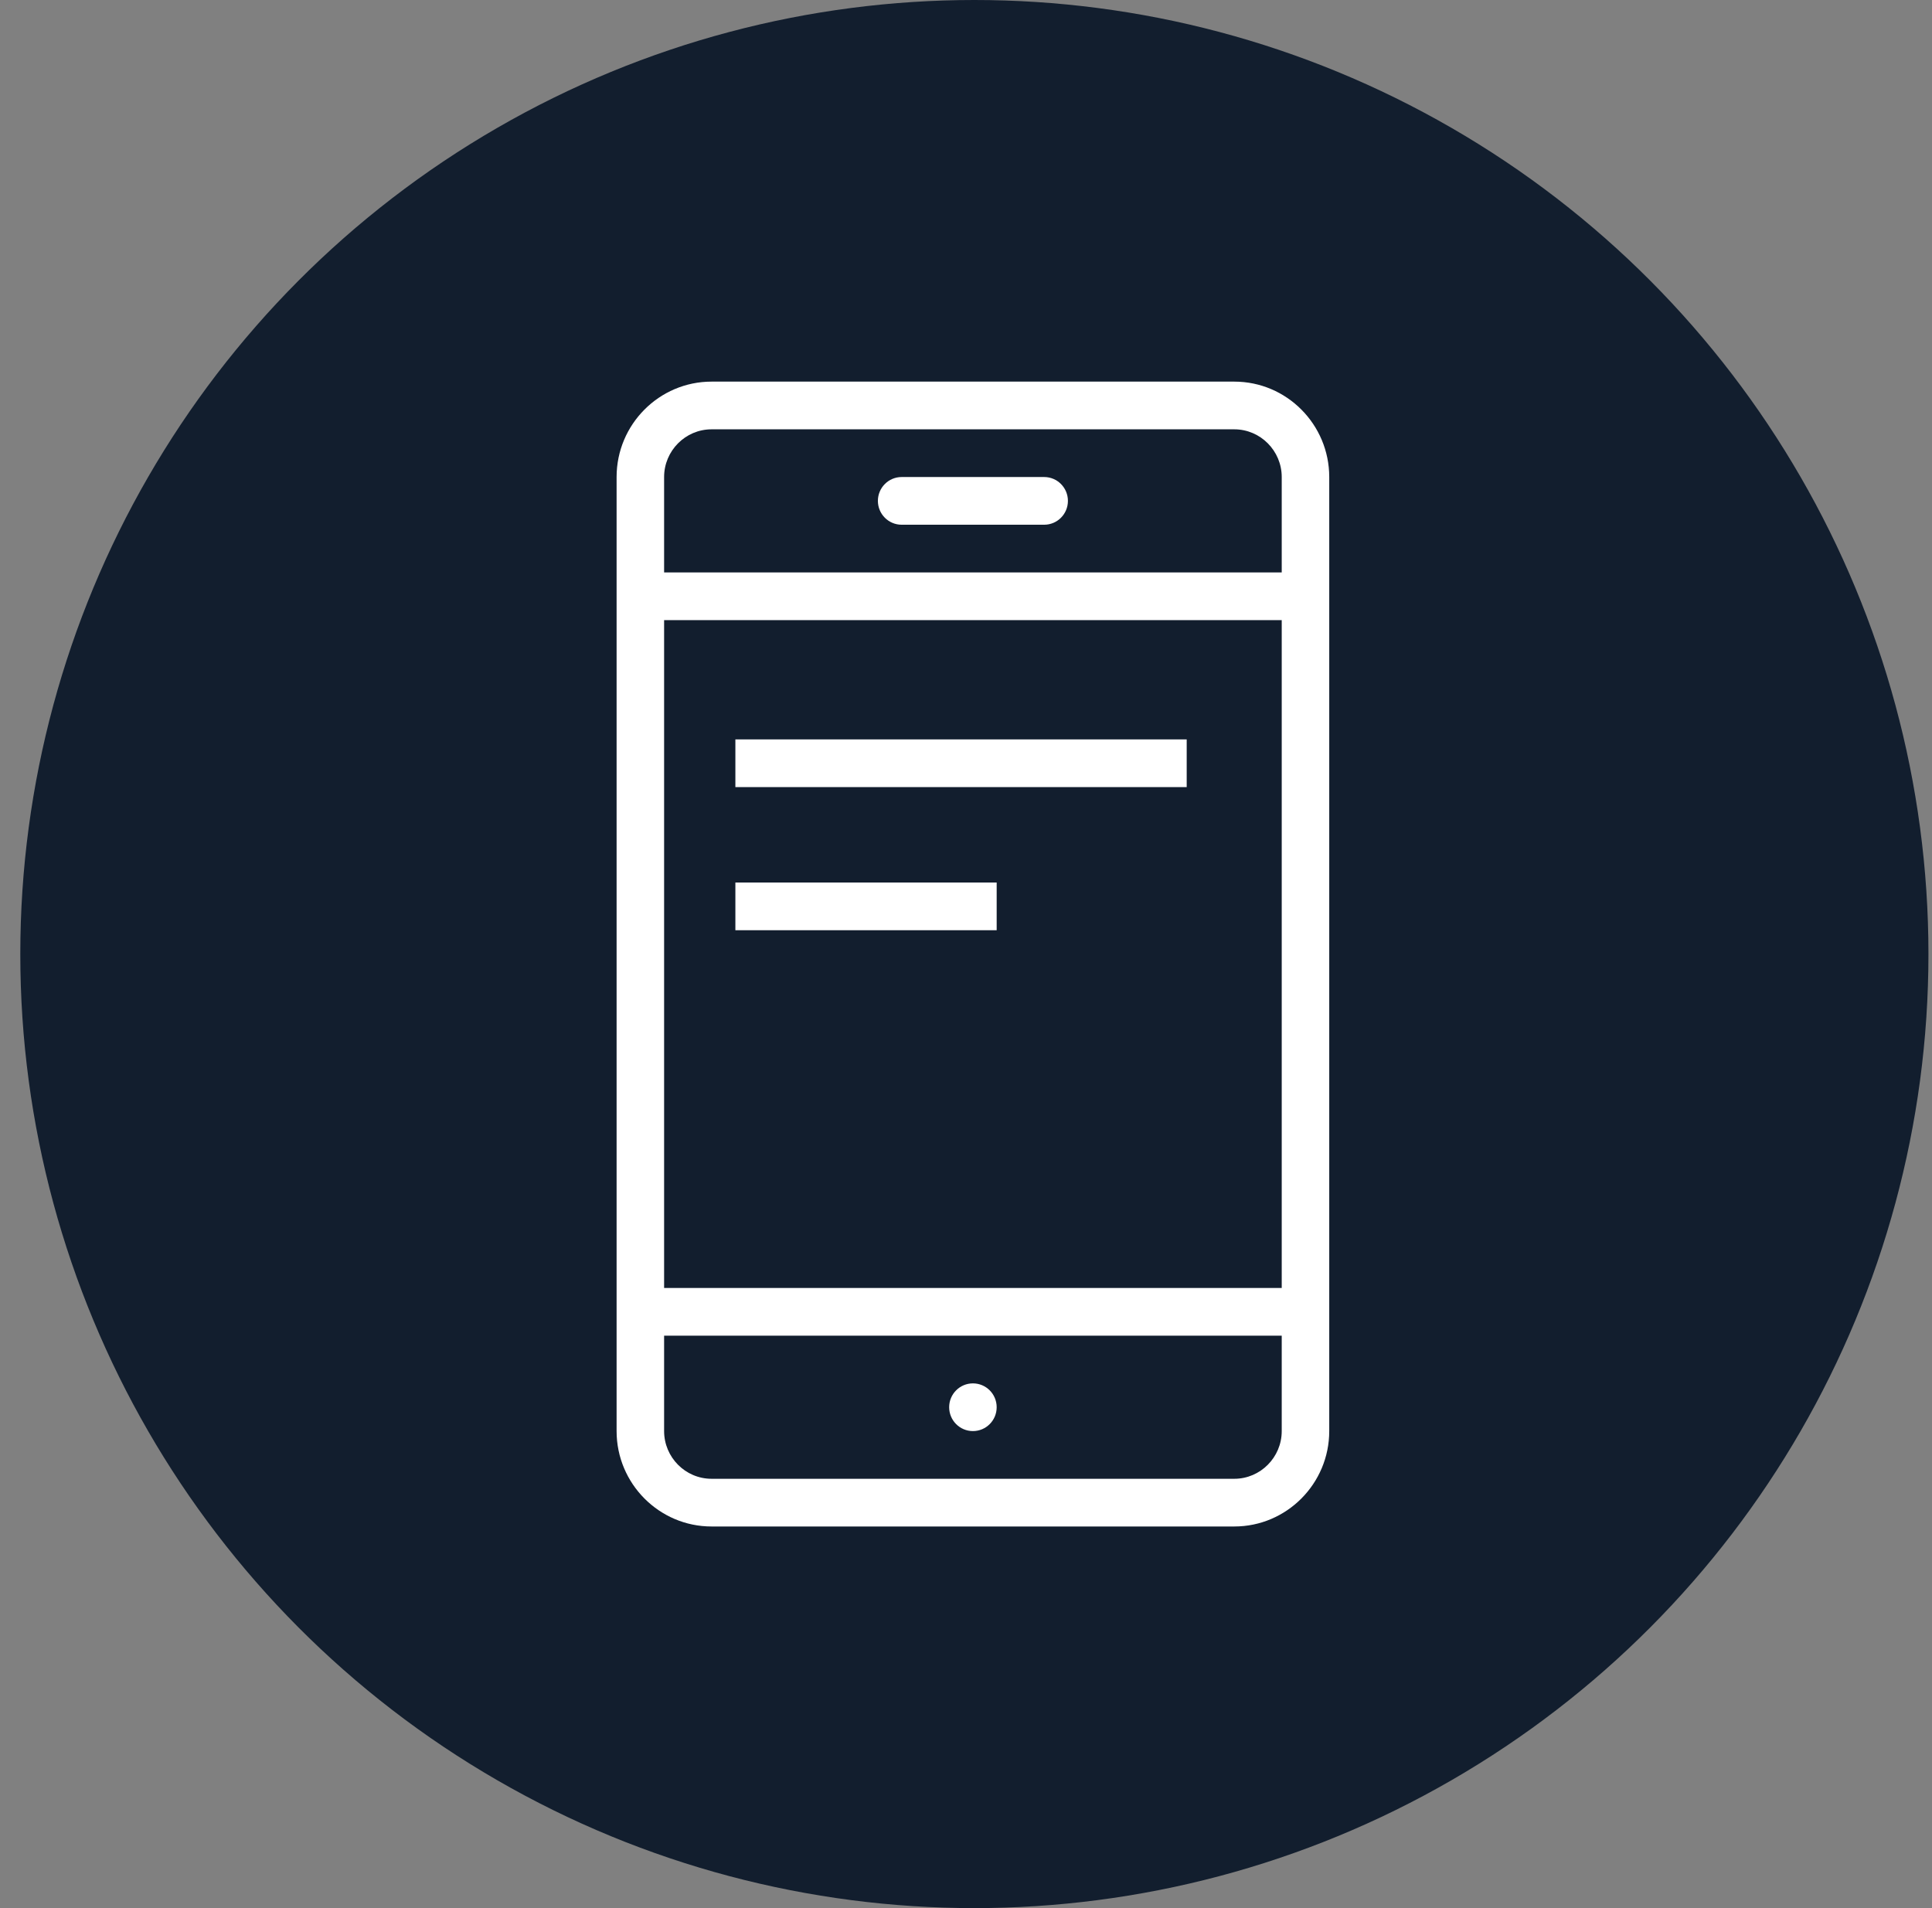
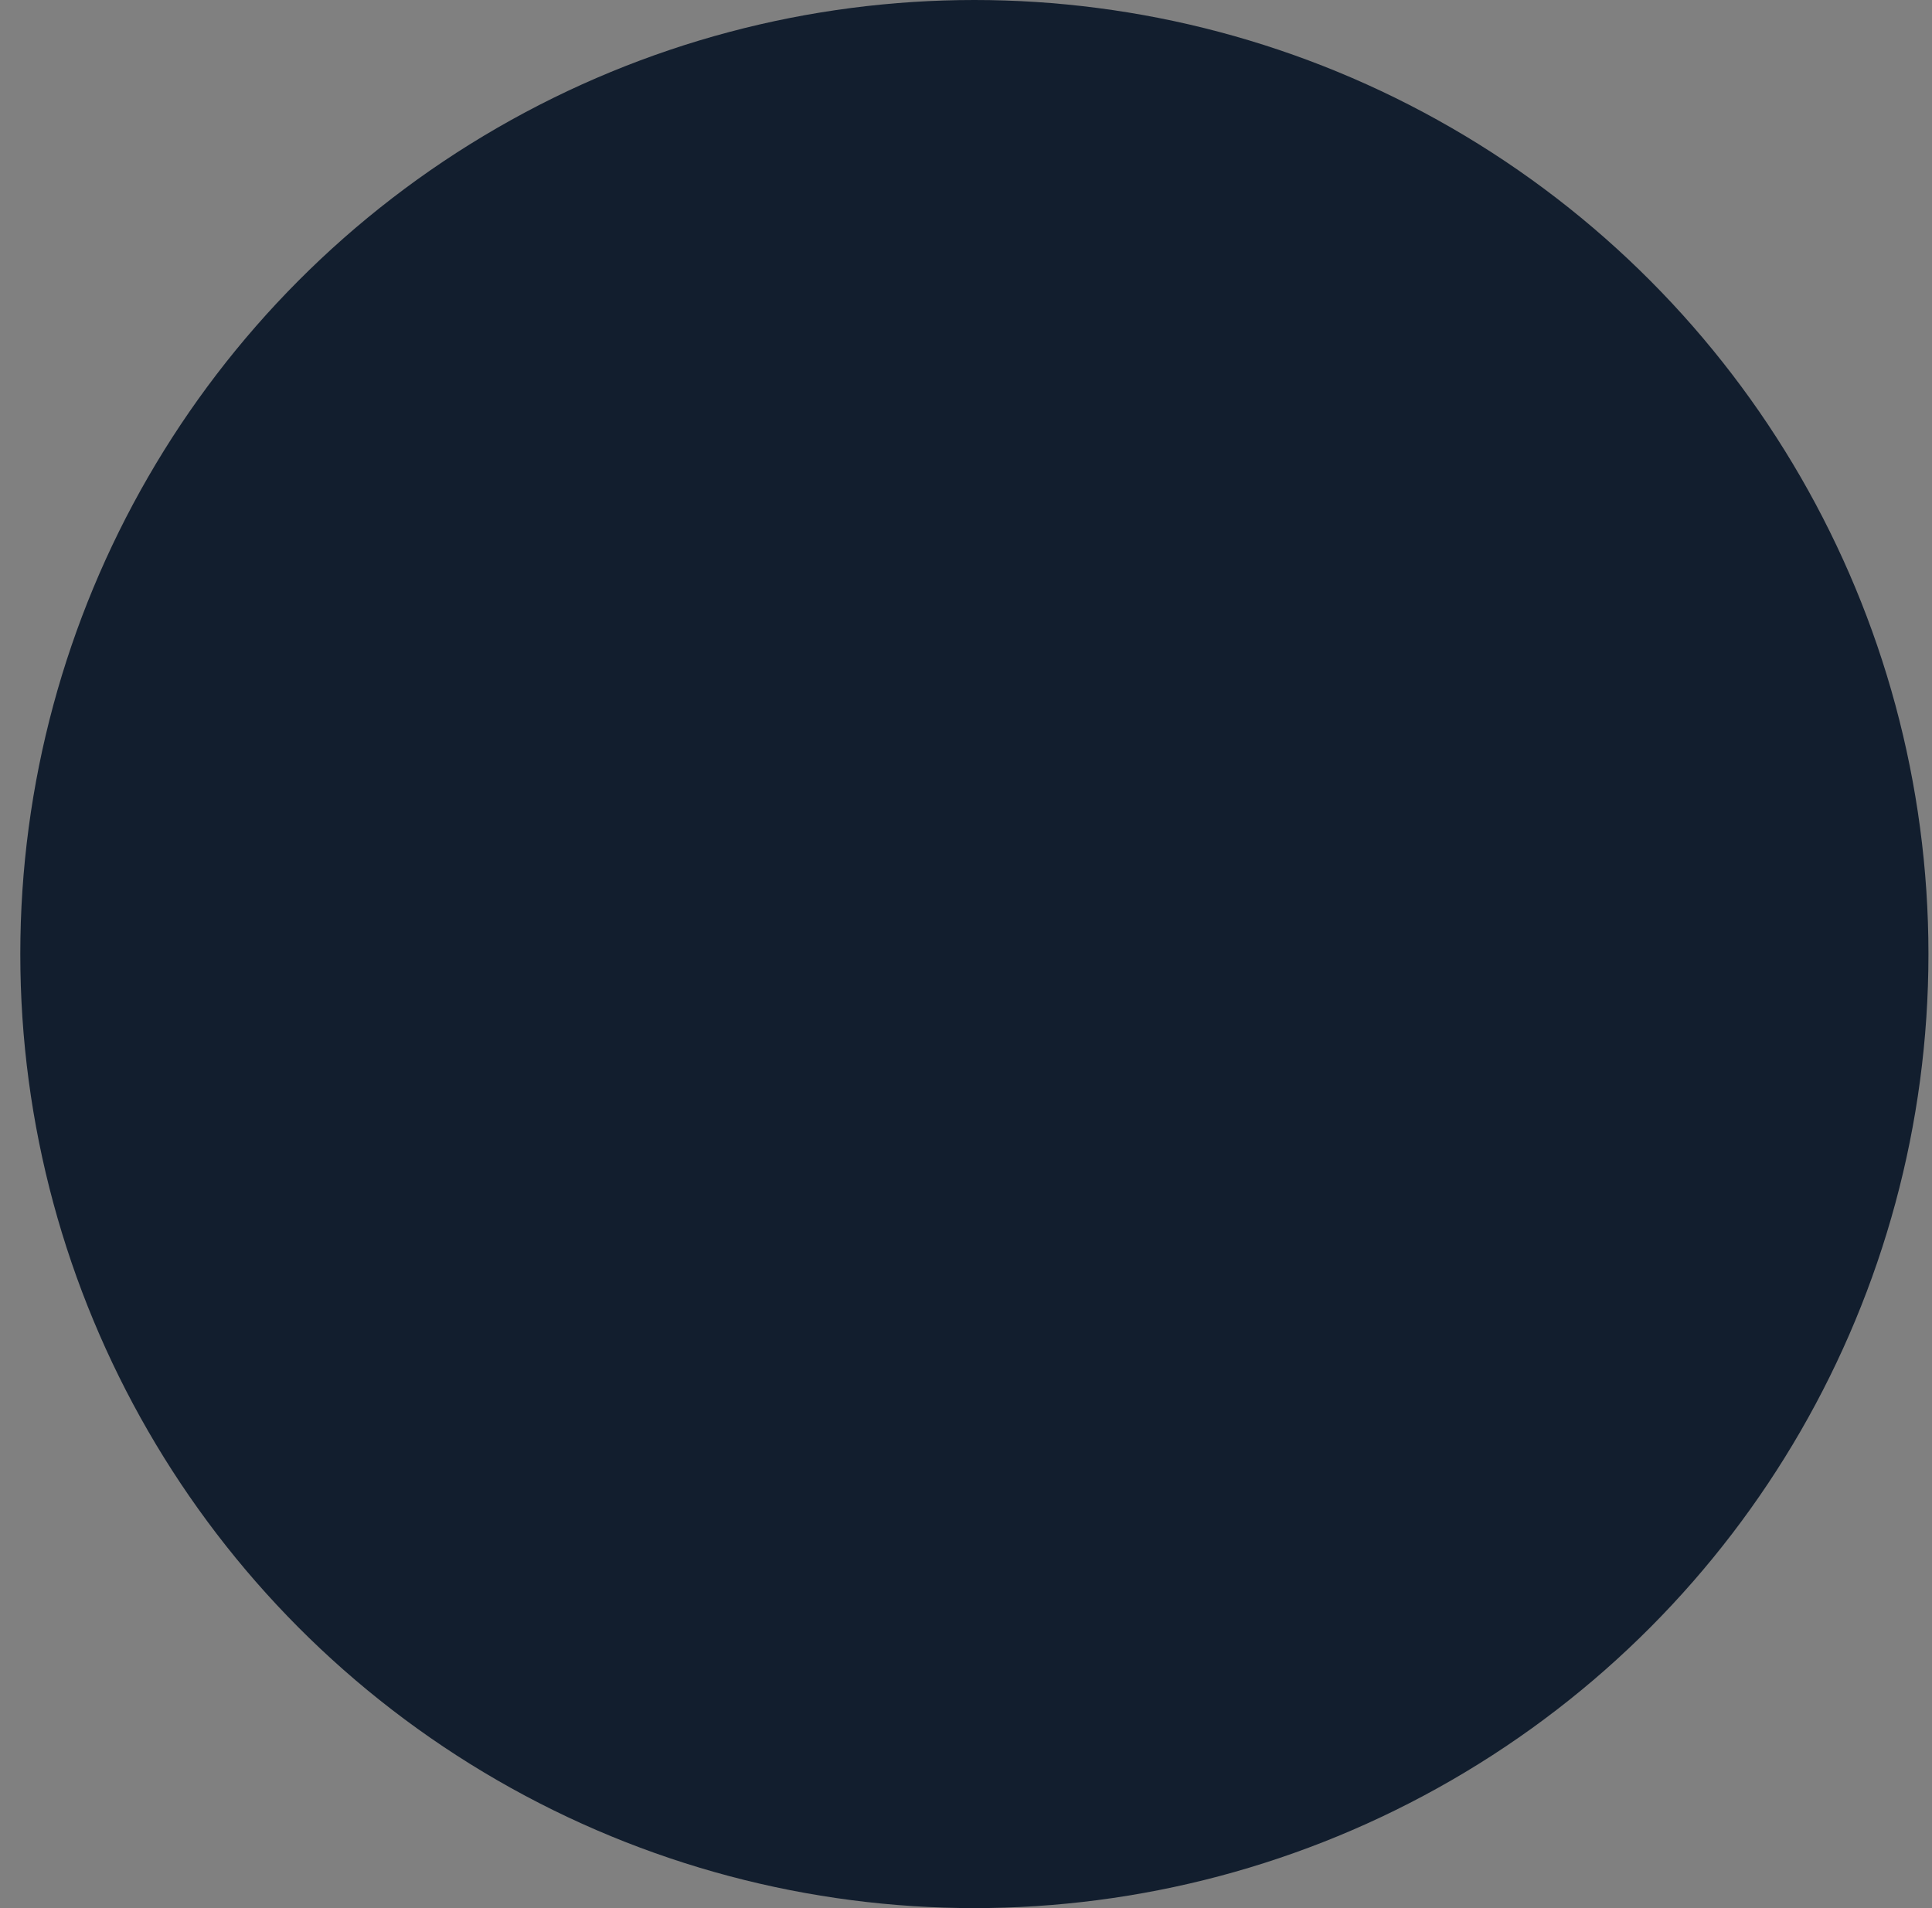
<svg xmlns="http://www.w3.org/2000/svg" width="81px" height="80px" viewBox="0 0 81 80" version="1.1">
  <rect x="0" y="0" width="81" height="80" fill="#808080" stroke="none" />
  <title>icon_circle_deploy</title>
  <g id="fadoua.dev/landing" stroke="none" stroke-width="1" fill="none" fill-rule="evenodd">
    <g id="Landing" transform="translate(-1090, -993)">
      <g id="Skills" transform="translate(150, 993)">
        <g id="icon_circle_deploy" transform="translate(940.851, 0)">
          <circle id="background" fill="#121E2E" cx="40" cy="40" r="40" />
-           <path d="M30.976,37 L29.98,37 L29.98,38 L29.98,39 L30.976,39 L39.939,39 L40.935,39 L40.935,38 L40.935,37 L39.939,37 L30.976,37 Z M30.976,31 L29.98,31 L29.98,32 L29.98,33 L30.976,33 L45.914,33 L47.906,33 L48.902,33 L48.902,31 L47.906,31 L30.976,31 Z M52.886,38 L52.886,26 L48.902,26 L30.976,26 L27.988,26 L26.992,26 L26.992,32 L26.992,38 L26.992,44 L26.992,54 L27.988,54 L33.963,54 L45.914,54 L52.886,54 L52.886,38 Z M52.886,56 L45.914,56 L33.963,56 L27.988,56 L26.992,56 L26.992,60 C26.992,61.1 27.884,62 28.981,62 L33.963,62 L45.914,62 L50.898,62 C51.991,62 52.886,61.102 52.886,60 L52.886,56 Z M26.992,24 L27.988,24 L30.976,24 L48.902,24 L52.886,24 L52.886,20 C52.886,18.9 51.993,18 50.898,18 L48.902,18 L30.976,18 L28.981,18 C27.886,18 26.992,18.899 26.992,20 L26.992,24 Z M54.878,20 L54.878,60 C54.878,62.206 53.09,64 50.898,64 L45.914,64 L33.963,64 L28.981,64 C26.785,64 25,62.203 25,60 L25,44 L25,38 L25,32 L25,26 L25,20 C25,17.794 26.788,16 28.981,16 L30.976,16 L48.902,16 L50.898,16 C53.094,16 54.878,17.797 54.878,20 L54.878,20 Z M39.939,58 C39.389,58 38.943,58.447 38.943,59 C38.943,59.553 39.389,60 39.939,60 C40.49,60 40.935,59.553 40.935,59 C40.935,58.447 40.49,58 39.939,58 L39.939,58 Z M35.955,21 C35.955,20.448 36.401,20 36.951,20 L42.927,20 C43.477,20 43.922,20.448 43.922,21 C43.922,21.552 43.477,22 42.927,22 L36.951,22 C36.401,22 35.955,21.552 35.955,21 L35.955,21 Z" id="MOBILE" fill="#FFFFFF" />
        </g>
      </g>
    </g>
  </g>
</svg>